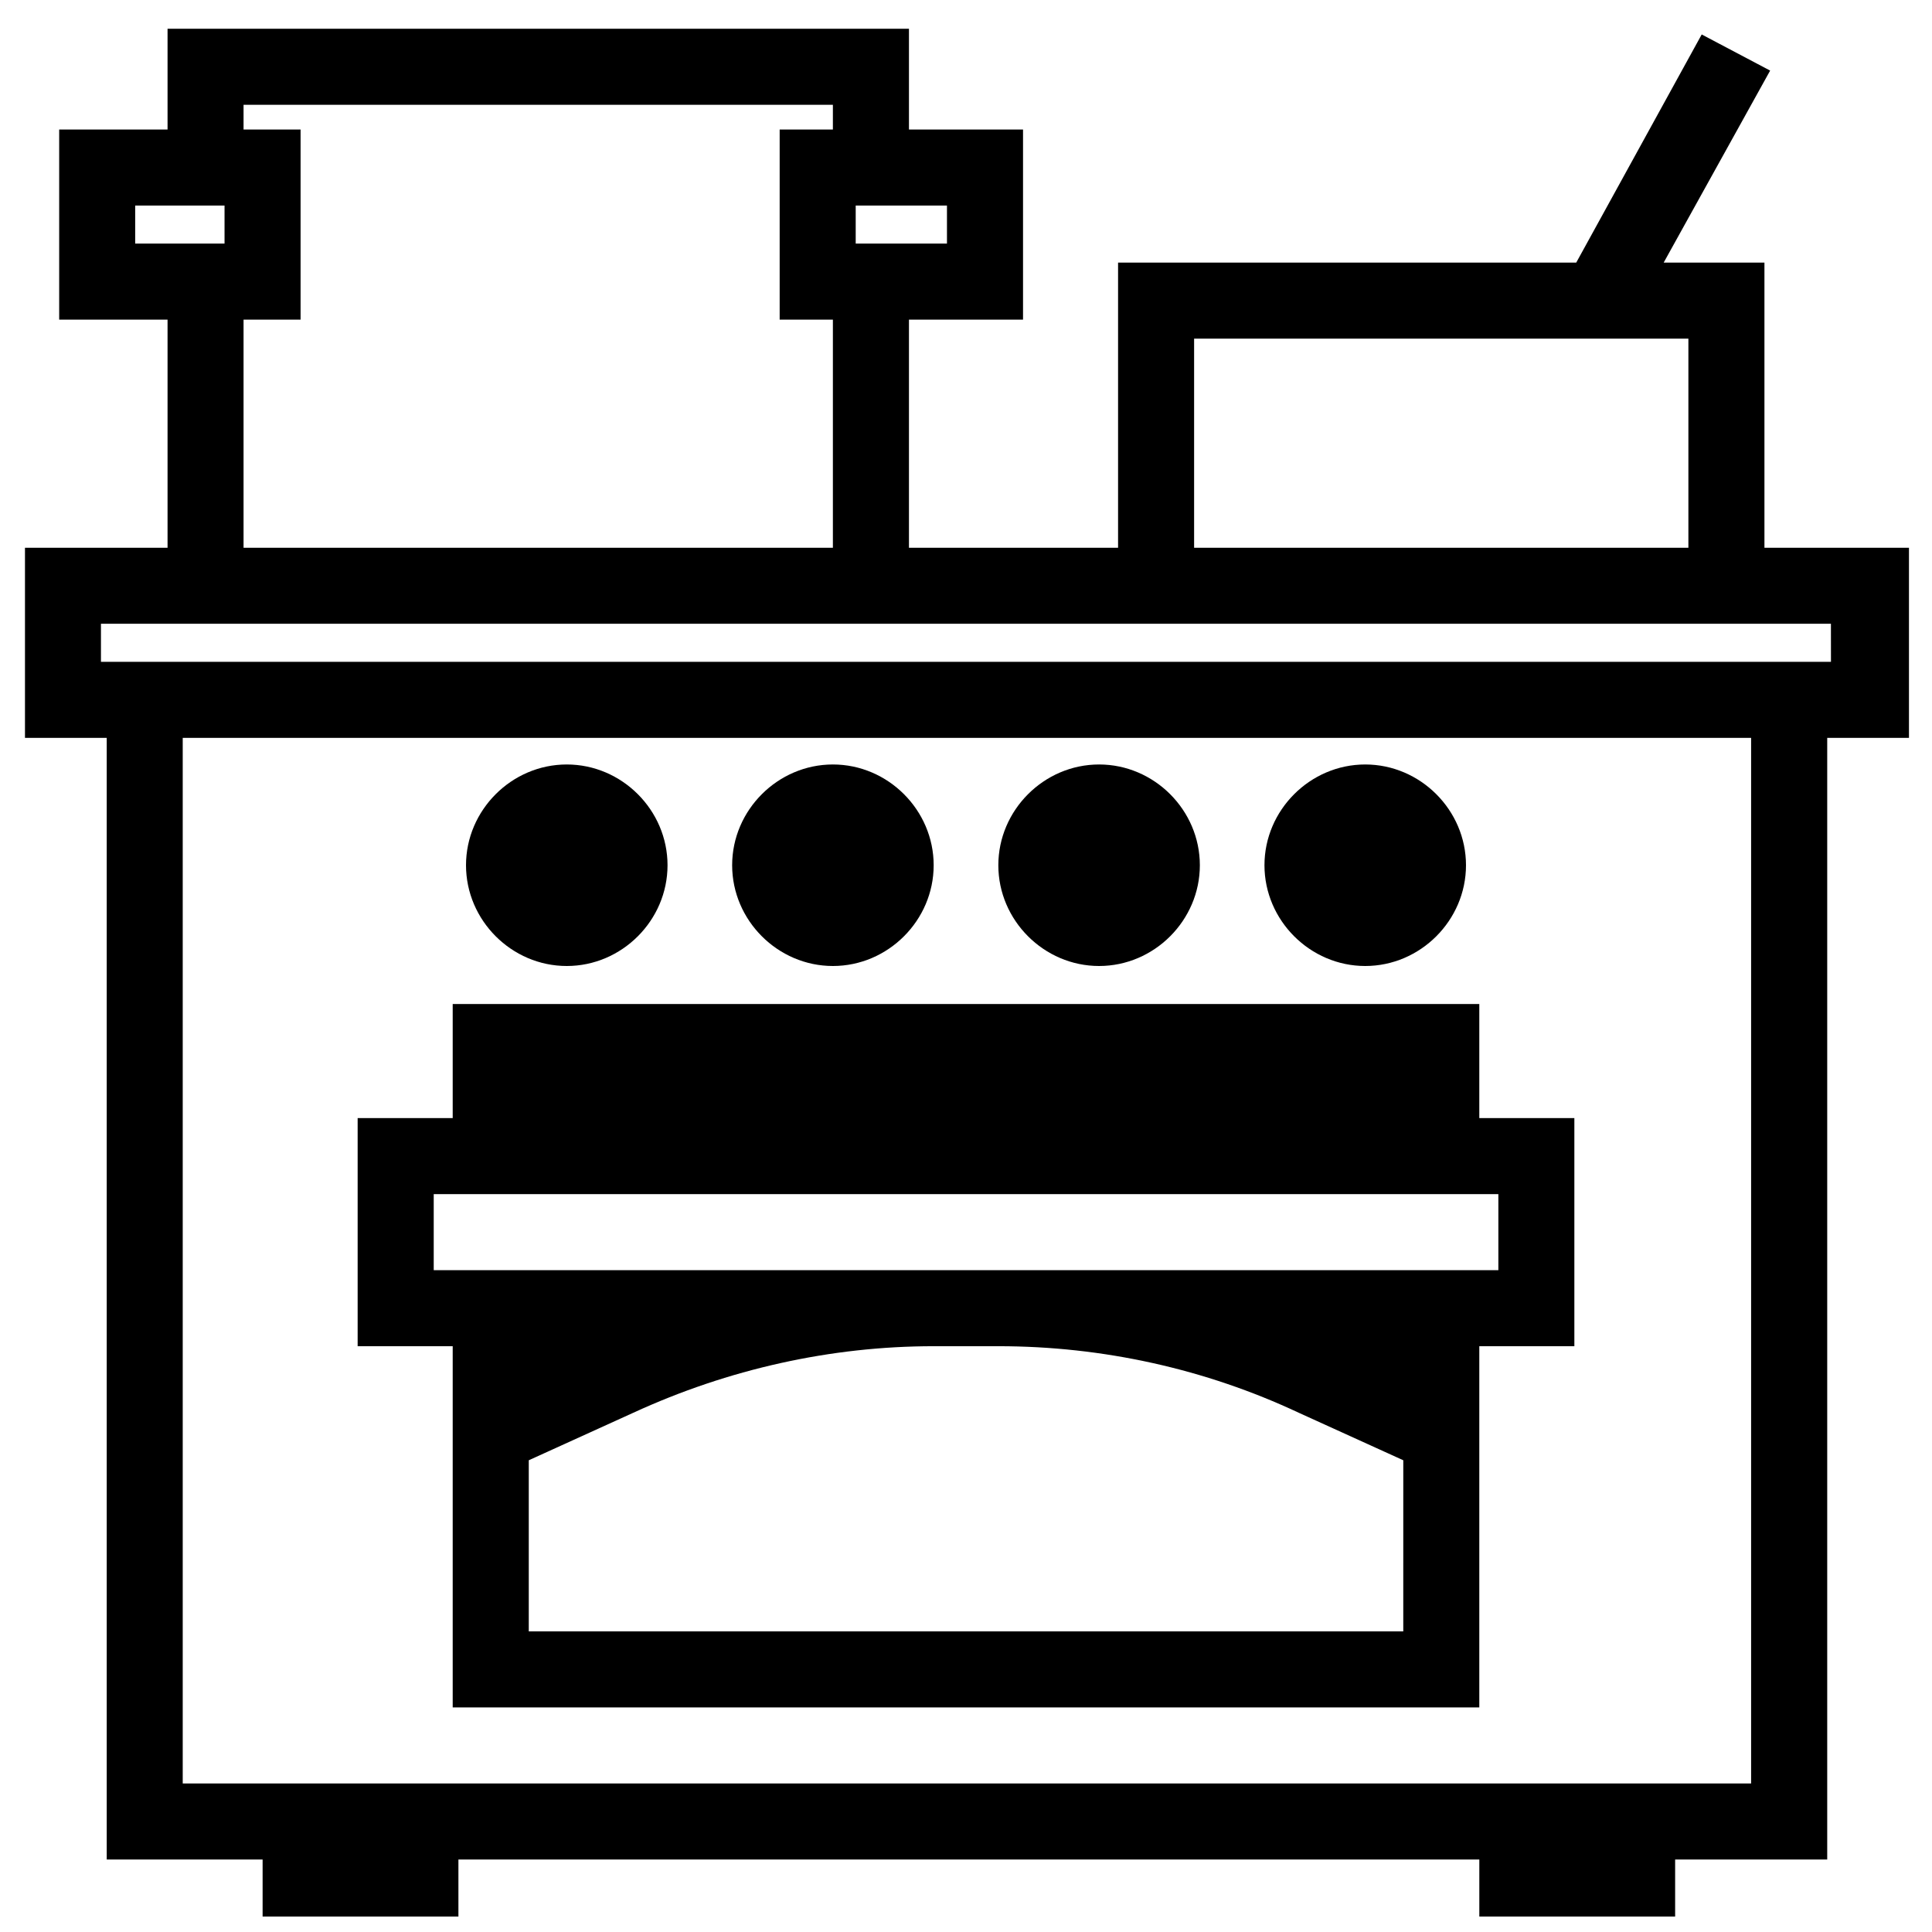
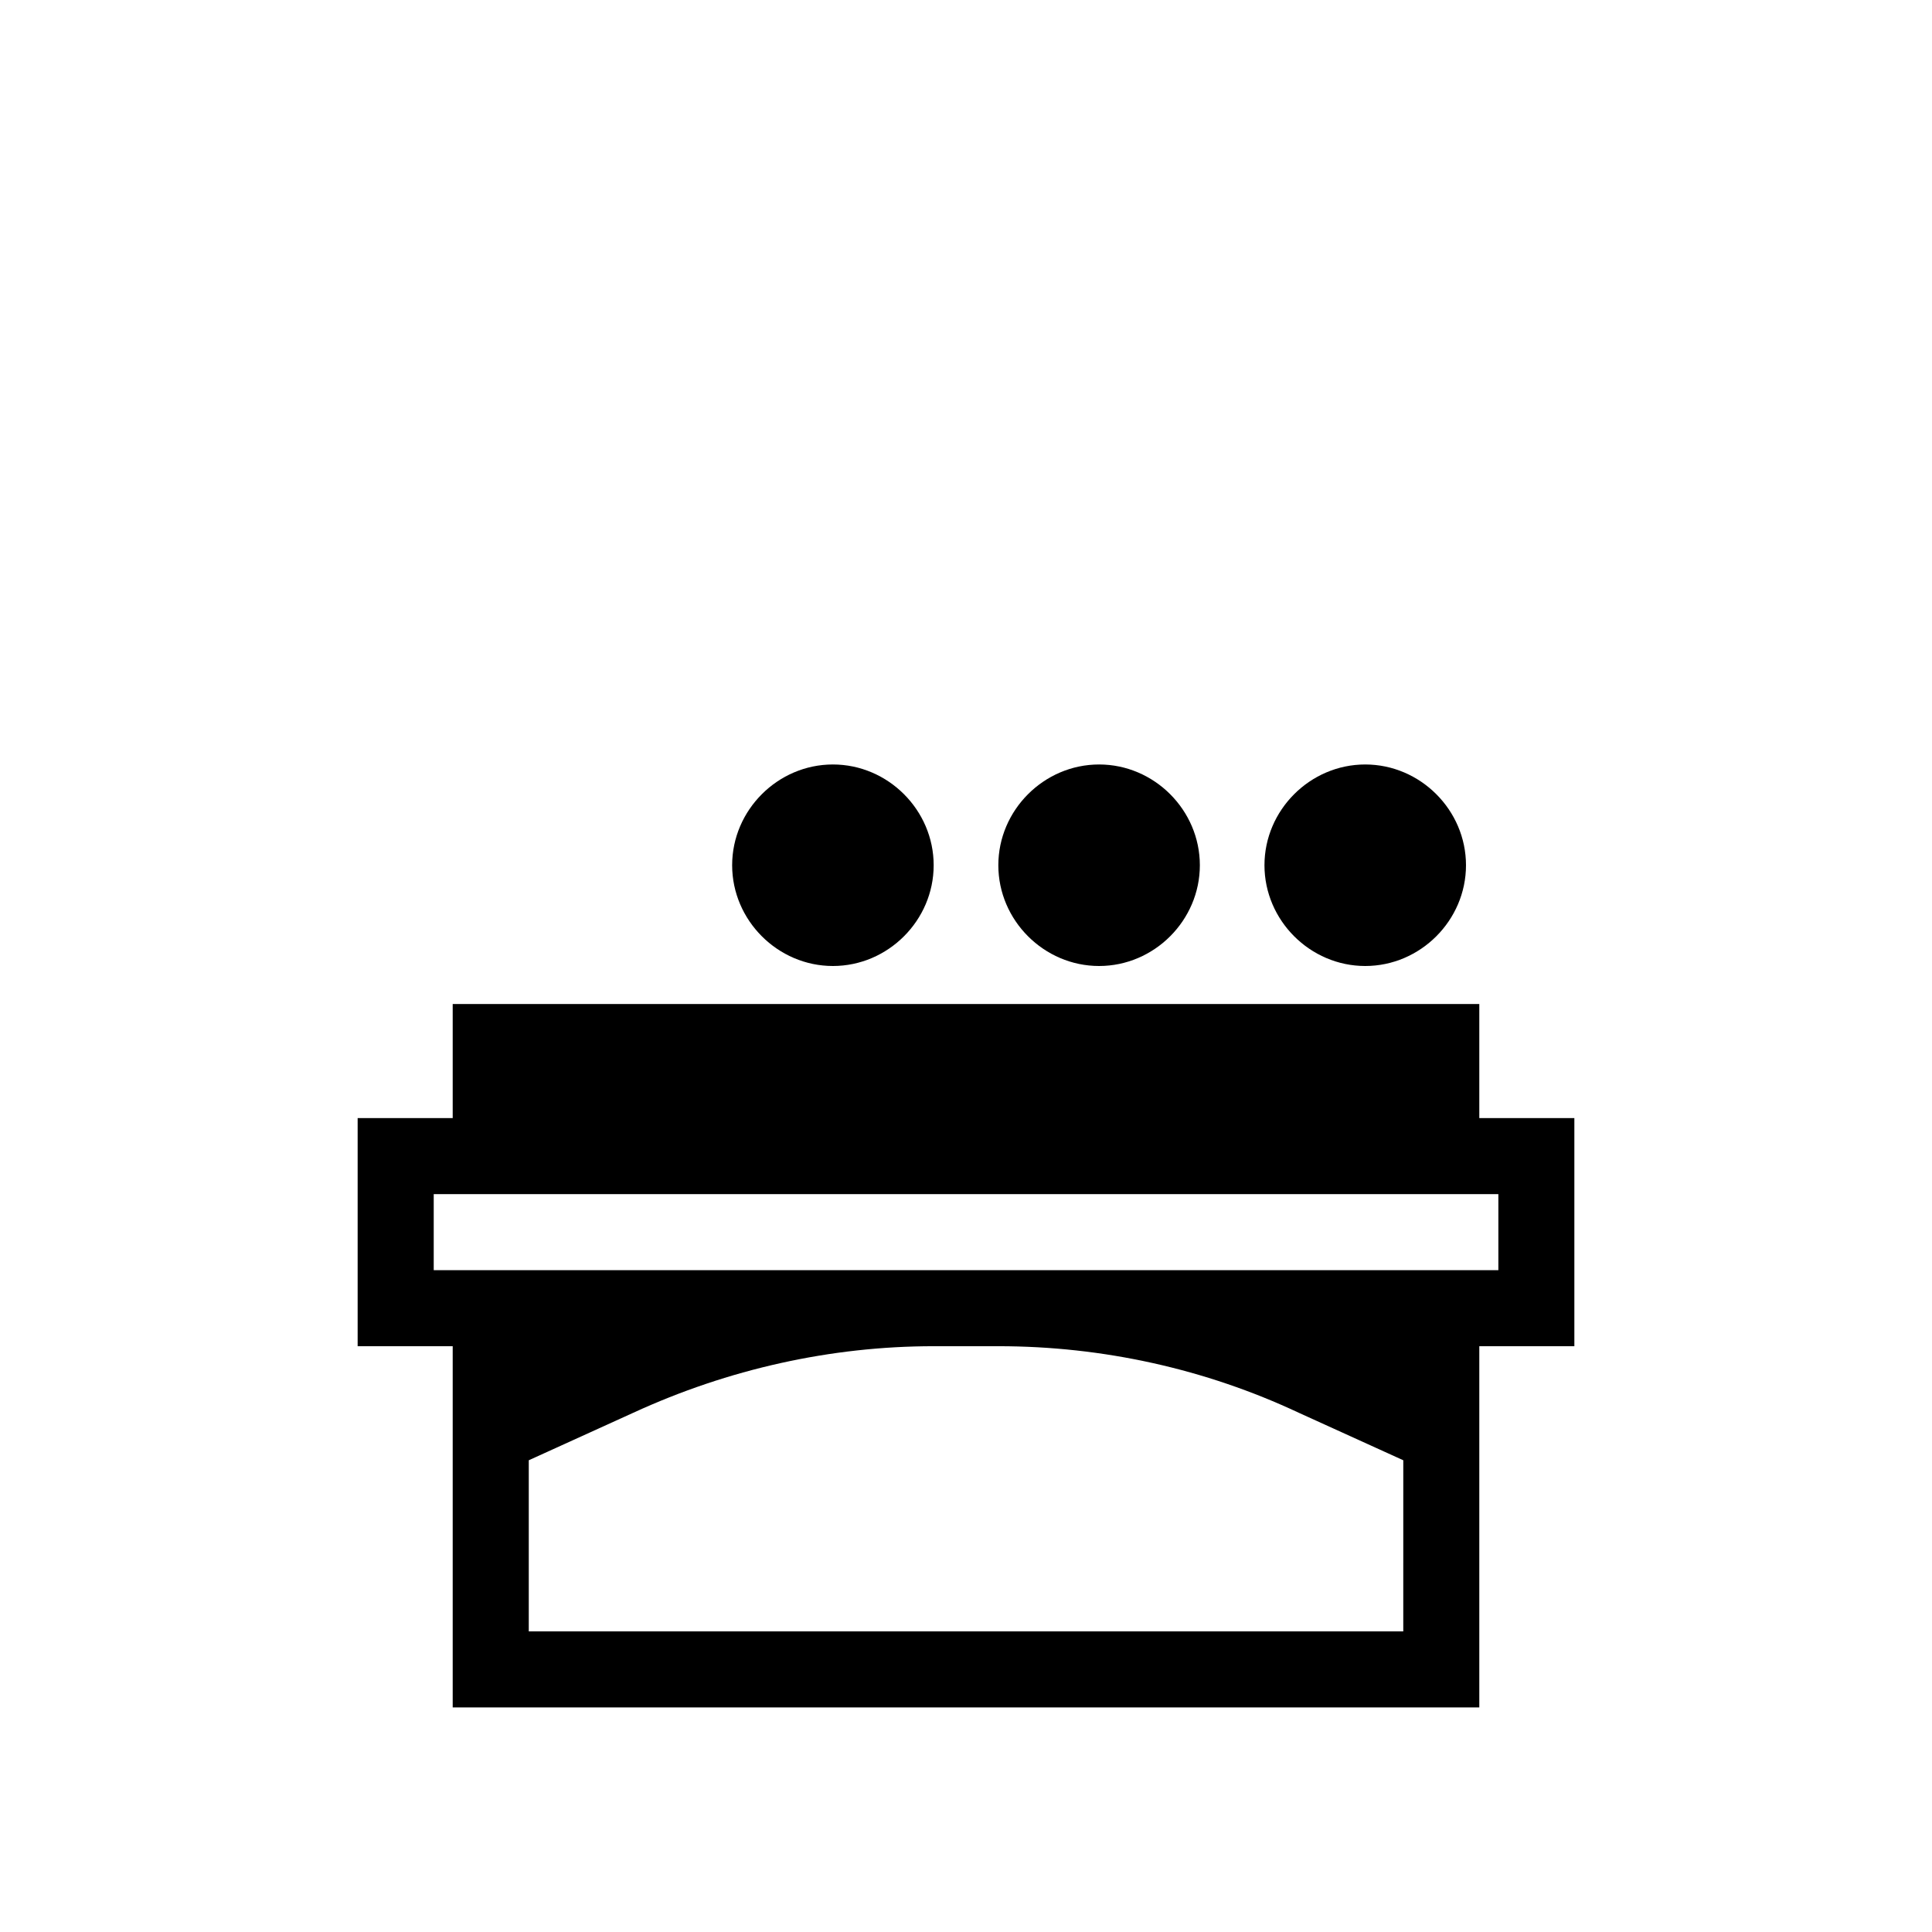
<svg xmlns="http://www.w3.org/2000/svg" width="800px" height="800px" version="1.1" viewBox="144 144 512 512">
  <defs>
    <clipPath id="a">
      <path d="m150 151h500v500.9h-500z" />
    </clipPath>
  </defs>
  <g clip-path="url(#a)">
-     <path d="m649.38 289.16h-37.785v-75.57h-26.703l28.215-50.883-18.137-9.574-33.25 60.457h-121.42v75.57h-55.418v-60.457h30.23v-50.383h-30.23v-26.703h-196.48v26.703h-28.719v50.383h28.719v60.457h-37.785v50.383h21.664v297.25h41.312v16.625h51.891v-16.625h270.55v16.625h51.891v-16.625h40.305v-297.25h21.664v-50.383zm-188.93-55.418h130.99v55.418h-130.99zm-65.496-25.191h-24.184v-10.078h24.184zm-215.13-10.074h23.68v10.078h-23.68zm28.719 30.227h15.113v-50.383h-15.113v-6.551h156.18v6.551h-14.105v50.383h14.105v60.457h-156.18zm399.52 387.93h-415.64v-277.09h415.64zm21.16-297.25h-458.47v-10.078h458.46z" />
-   </g>
+     </g>
  <path d="m263.97 596.48h272.06v-95.723h25.191v-60.457h-25.191v-30.23h-272.06v30.23h-25.191v60.457h25.191zm251.91-20.152h-231.75v-45.344l27.711-12.594c25.191-11.586 52.395-17.633 79.602-17.633h17.129c27.711 0 54.914 6.047 79.602 17.633l27.711 12.594zm-256.94-95.723v-20.152h282.14v20.152z" />
  <path d="m364.73 400c14.609 0 26.703-12.09 26.703-26.703 0-14.609-12.09-26.703-26.703-26.703-14.609 0-26.703 12.09-26.703 26.703 0.004 14.609 12.094 26.703 26.703 26.703z" />
  <path d="m435.27 400c14.609 0 26.703-12.09 26.703-26.703 0-14.609-12.09-26.703-26.703-26.703-14.609 0-26.703 12.09-26.703 26.703 0 14.609 12.094 26.703 26.703 26.703z" />
  <path d="m505.8 400c14.609 0 26.703-12.09 26.703-26.703 0-14.609-12.09-26.703-26.703-26.703-14.609 0-26.703 12.09-26.703 26.703 0.004 14.609 12.094 26.703 26.703 26.703z" />
-   <path d="m294.2 400c14.609 0 26.703-12.09 26.703-26.703 0-14.609-12.09-26.703-26.703-26.703-14.609 0-26.703 12.09-26.703 26.703 0 14.609 12.094 26.703 26.703 26.703z" />
</svg>